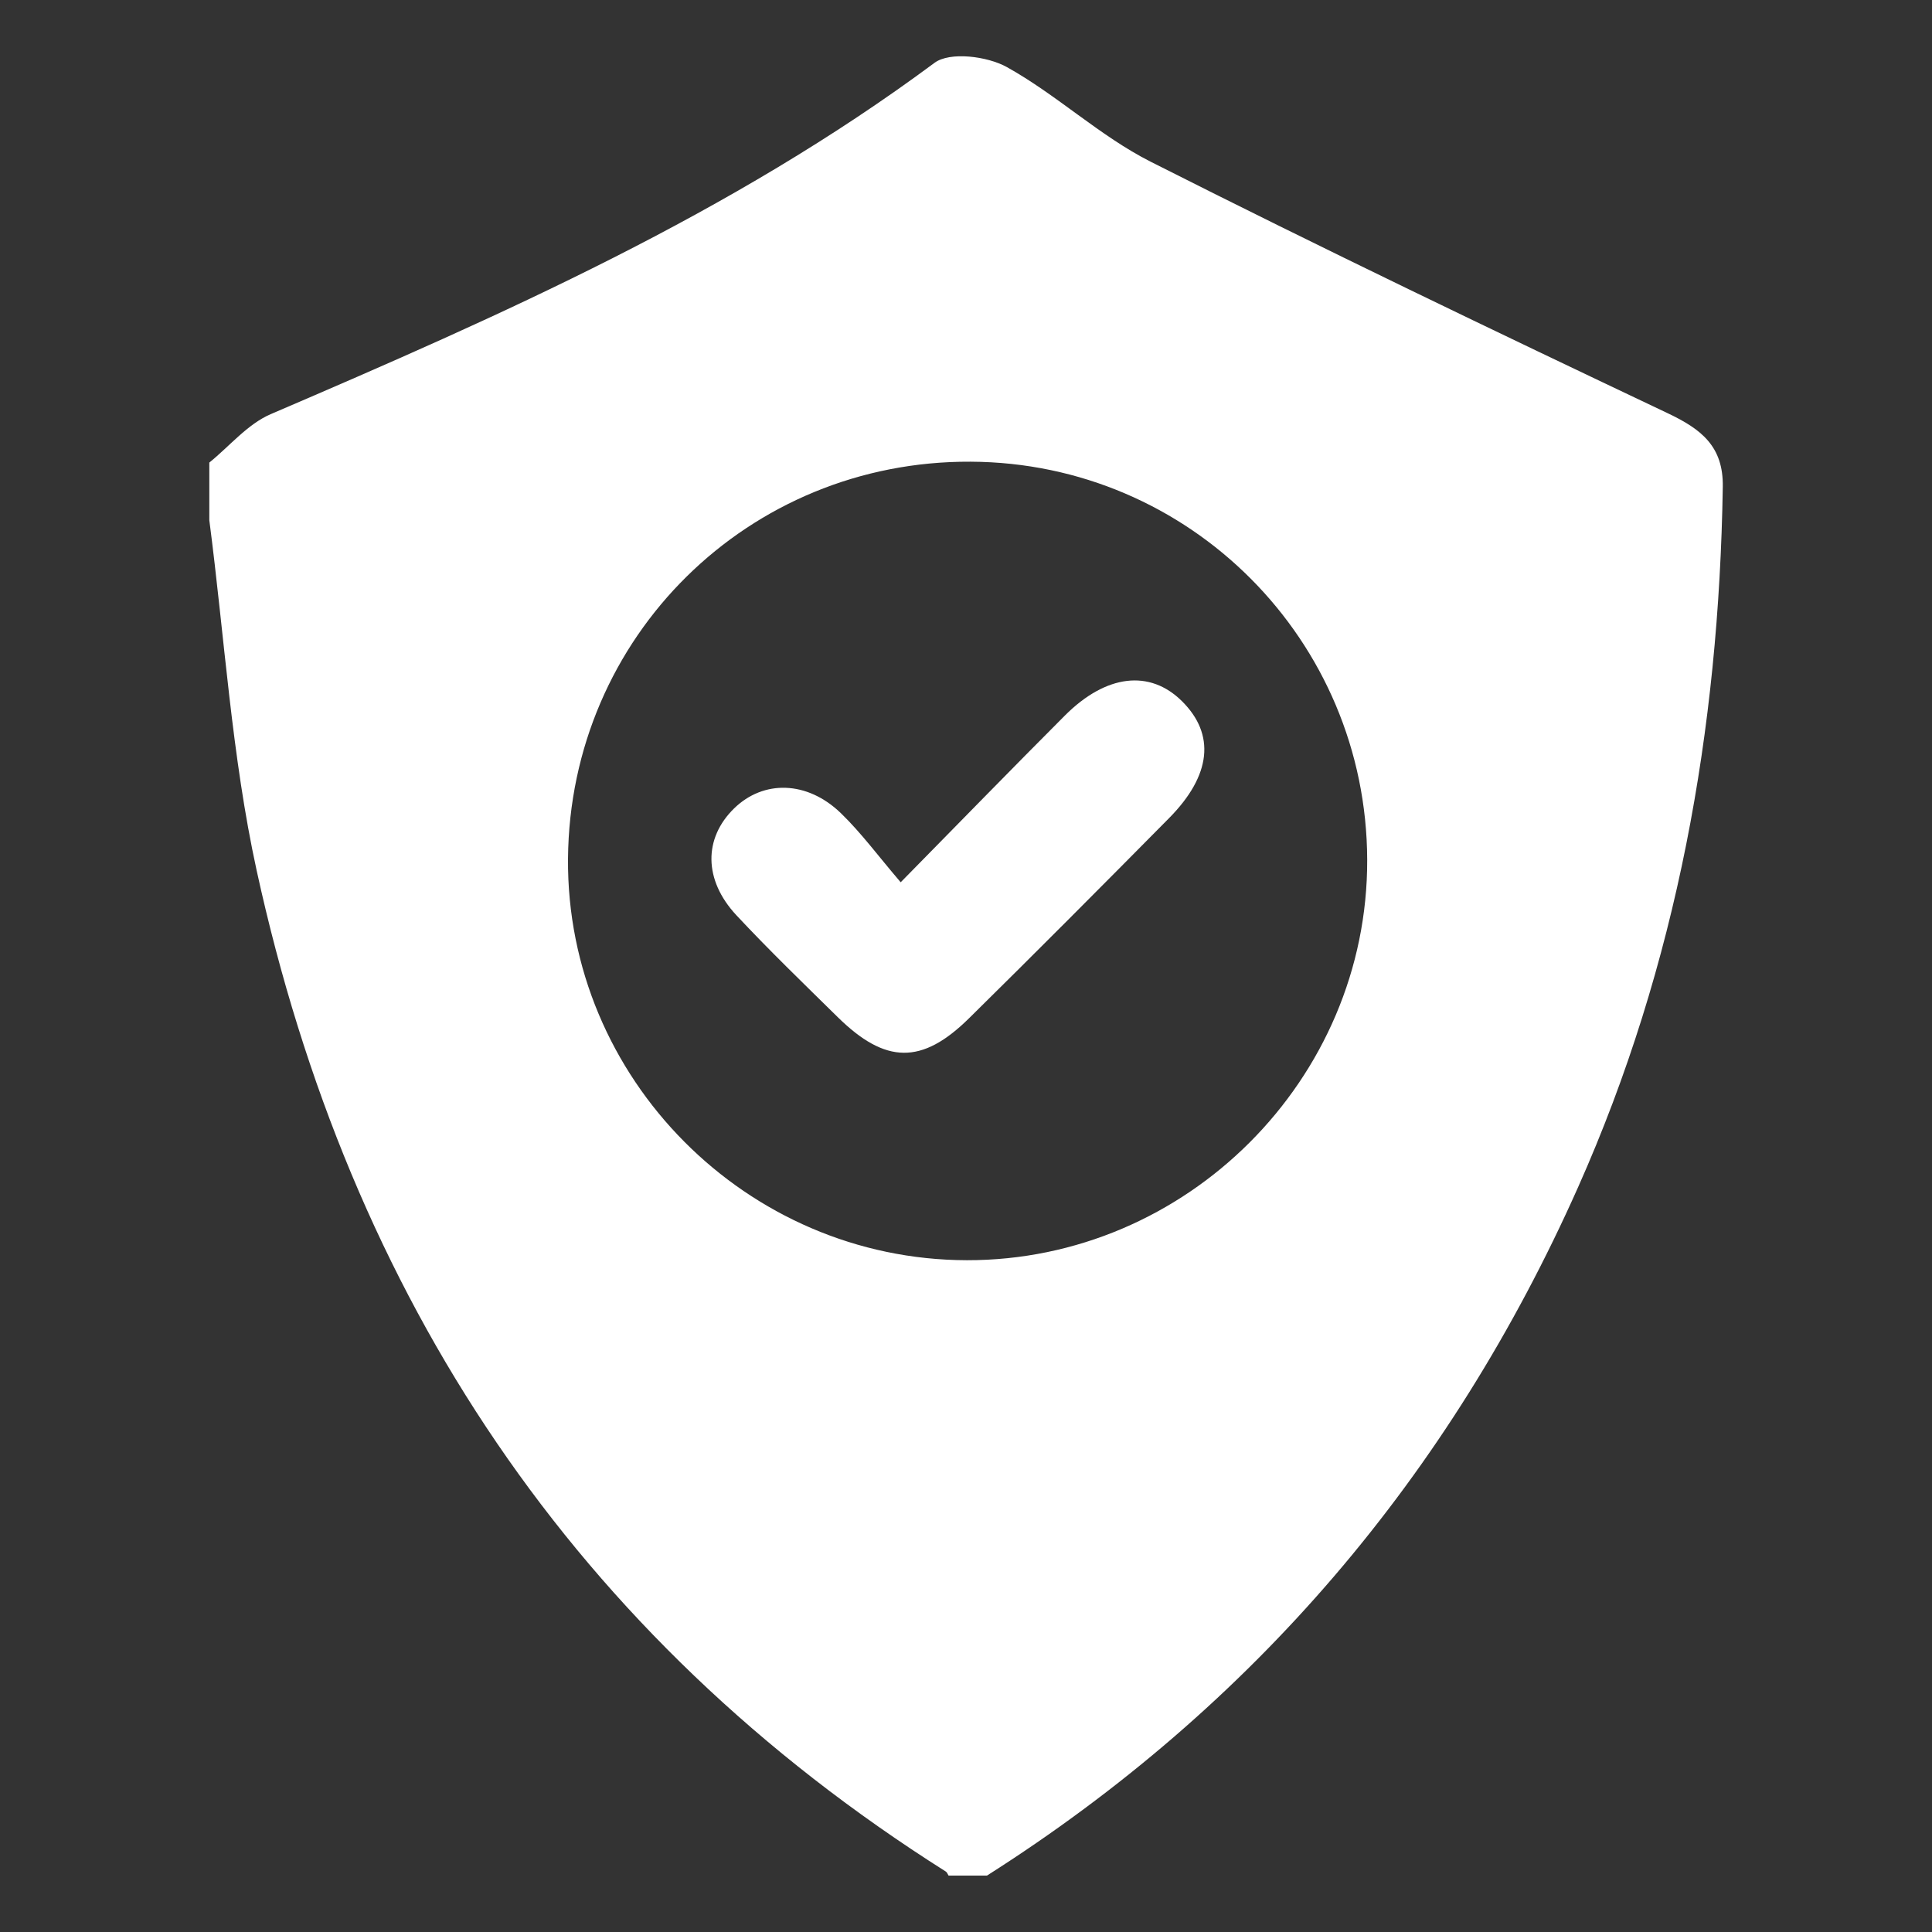
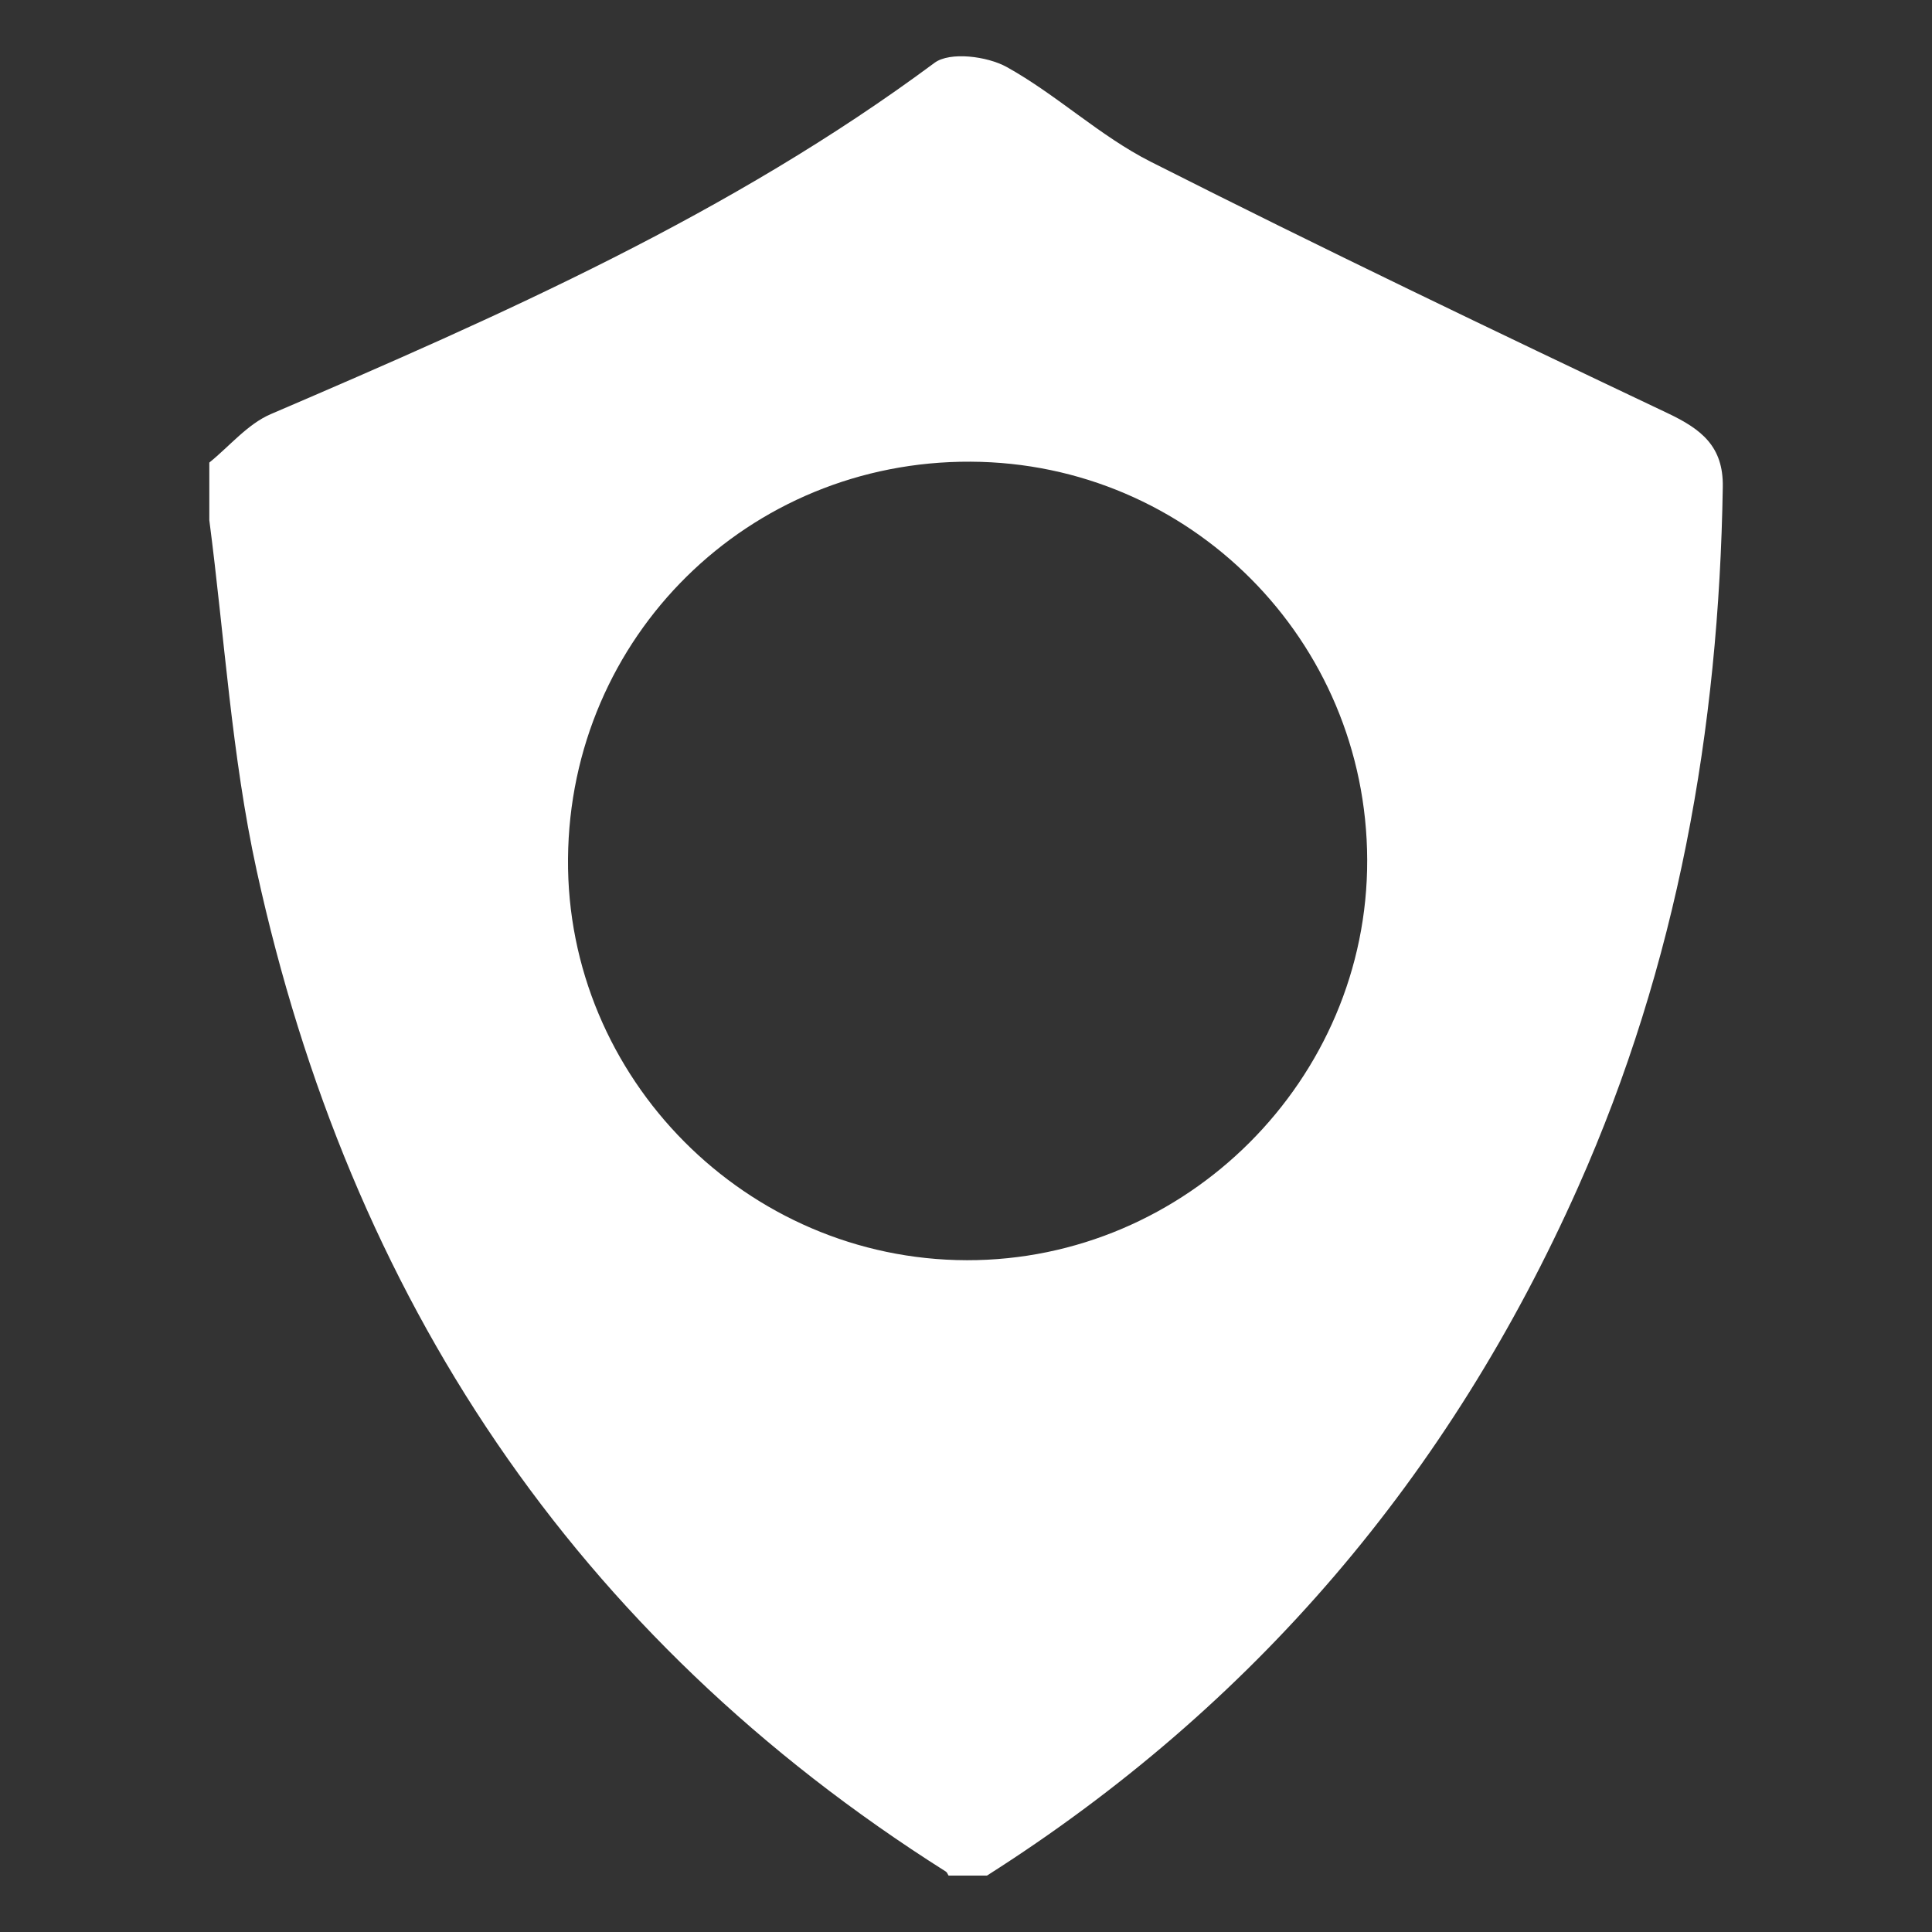
<svg xmlns="http://www.w3.org/2000/svg" id="Layer_1" viewBox="0 0 175 175">
  <rect x="0" y="0" width="175" height="175" fill="#333333" stroke="none" />
  <defs>
    <style>.cls-1{fill:#fff;stroke-width:0px;}</style>
  </defs>
  <g id="Zh15Ga.tif">
    <path class="cls-1" d="m89.4,169.89h-3.48c-.08-.12-.13-.29-.24-.36-33.71-21.32-53.98-52.03-62.43-90.67-2.27-10.39-2.91-21.15-4.29-31.74,0-1.74,0-3.48,0-5.22,1.84-1.49,3.47-3.49,5.57-4.39,20.91-8.97,41.68-18.13,60.12-31.82,1.39-1.03,4.77-.6,6.54.38,4.54,2.52,8.43,6.25,13.04,8.58,15.48,7.83,31.13,15.33,46.81,22.77,3.06,1.45,5.07,3,5.01,6.68-.35,21.98-4.12,43.25-13.1,63.42-11.63,26.12-29.38,47.01-53.55,62.37Zm-1.82-55.74c19.9.03,36.32-16.39,36.26-36.27-.06-19.89-16.07-35.97-35.92-36.06-20.13-.1-36.3,15.85-36.47,35.95-.16,19.89,16.18,36.34,36.12,36.38Z" />
-     <path class="cls-1" d="m81.59,79.91c5.37-5.46,10.09-10.31,14.87-15.1,3.74-3.74,7.69-4.18,10.6-1.3,3.04,3.01,2.67,6.72-1.17,10.6-6,6.07-12.02,12.12-18.1,18.11-4.28,4.23-7.58,4.17-11.91-.09-3.09-3.04-6.22-6.06-9.18-9.23-2.98-3.2-2.97-6.97-.21-9.67,2.66-2.6,6.62-2.53,9.68.43,1.86,1.8,3.41,3.92,5.41,6.25Z" />
  </g>
</svg>